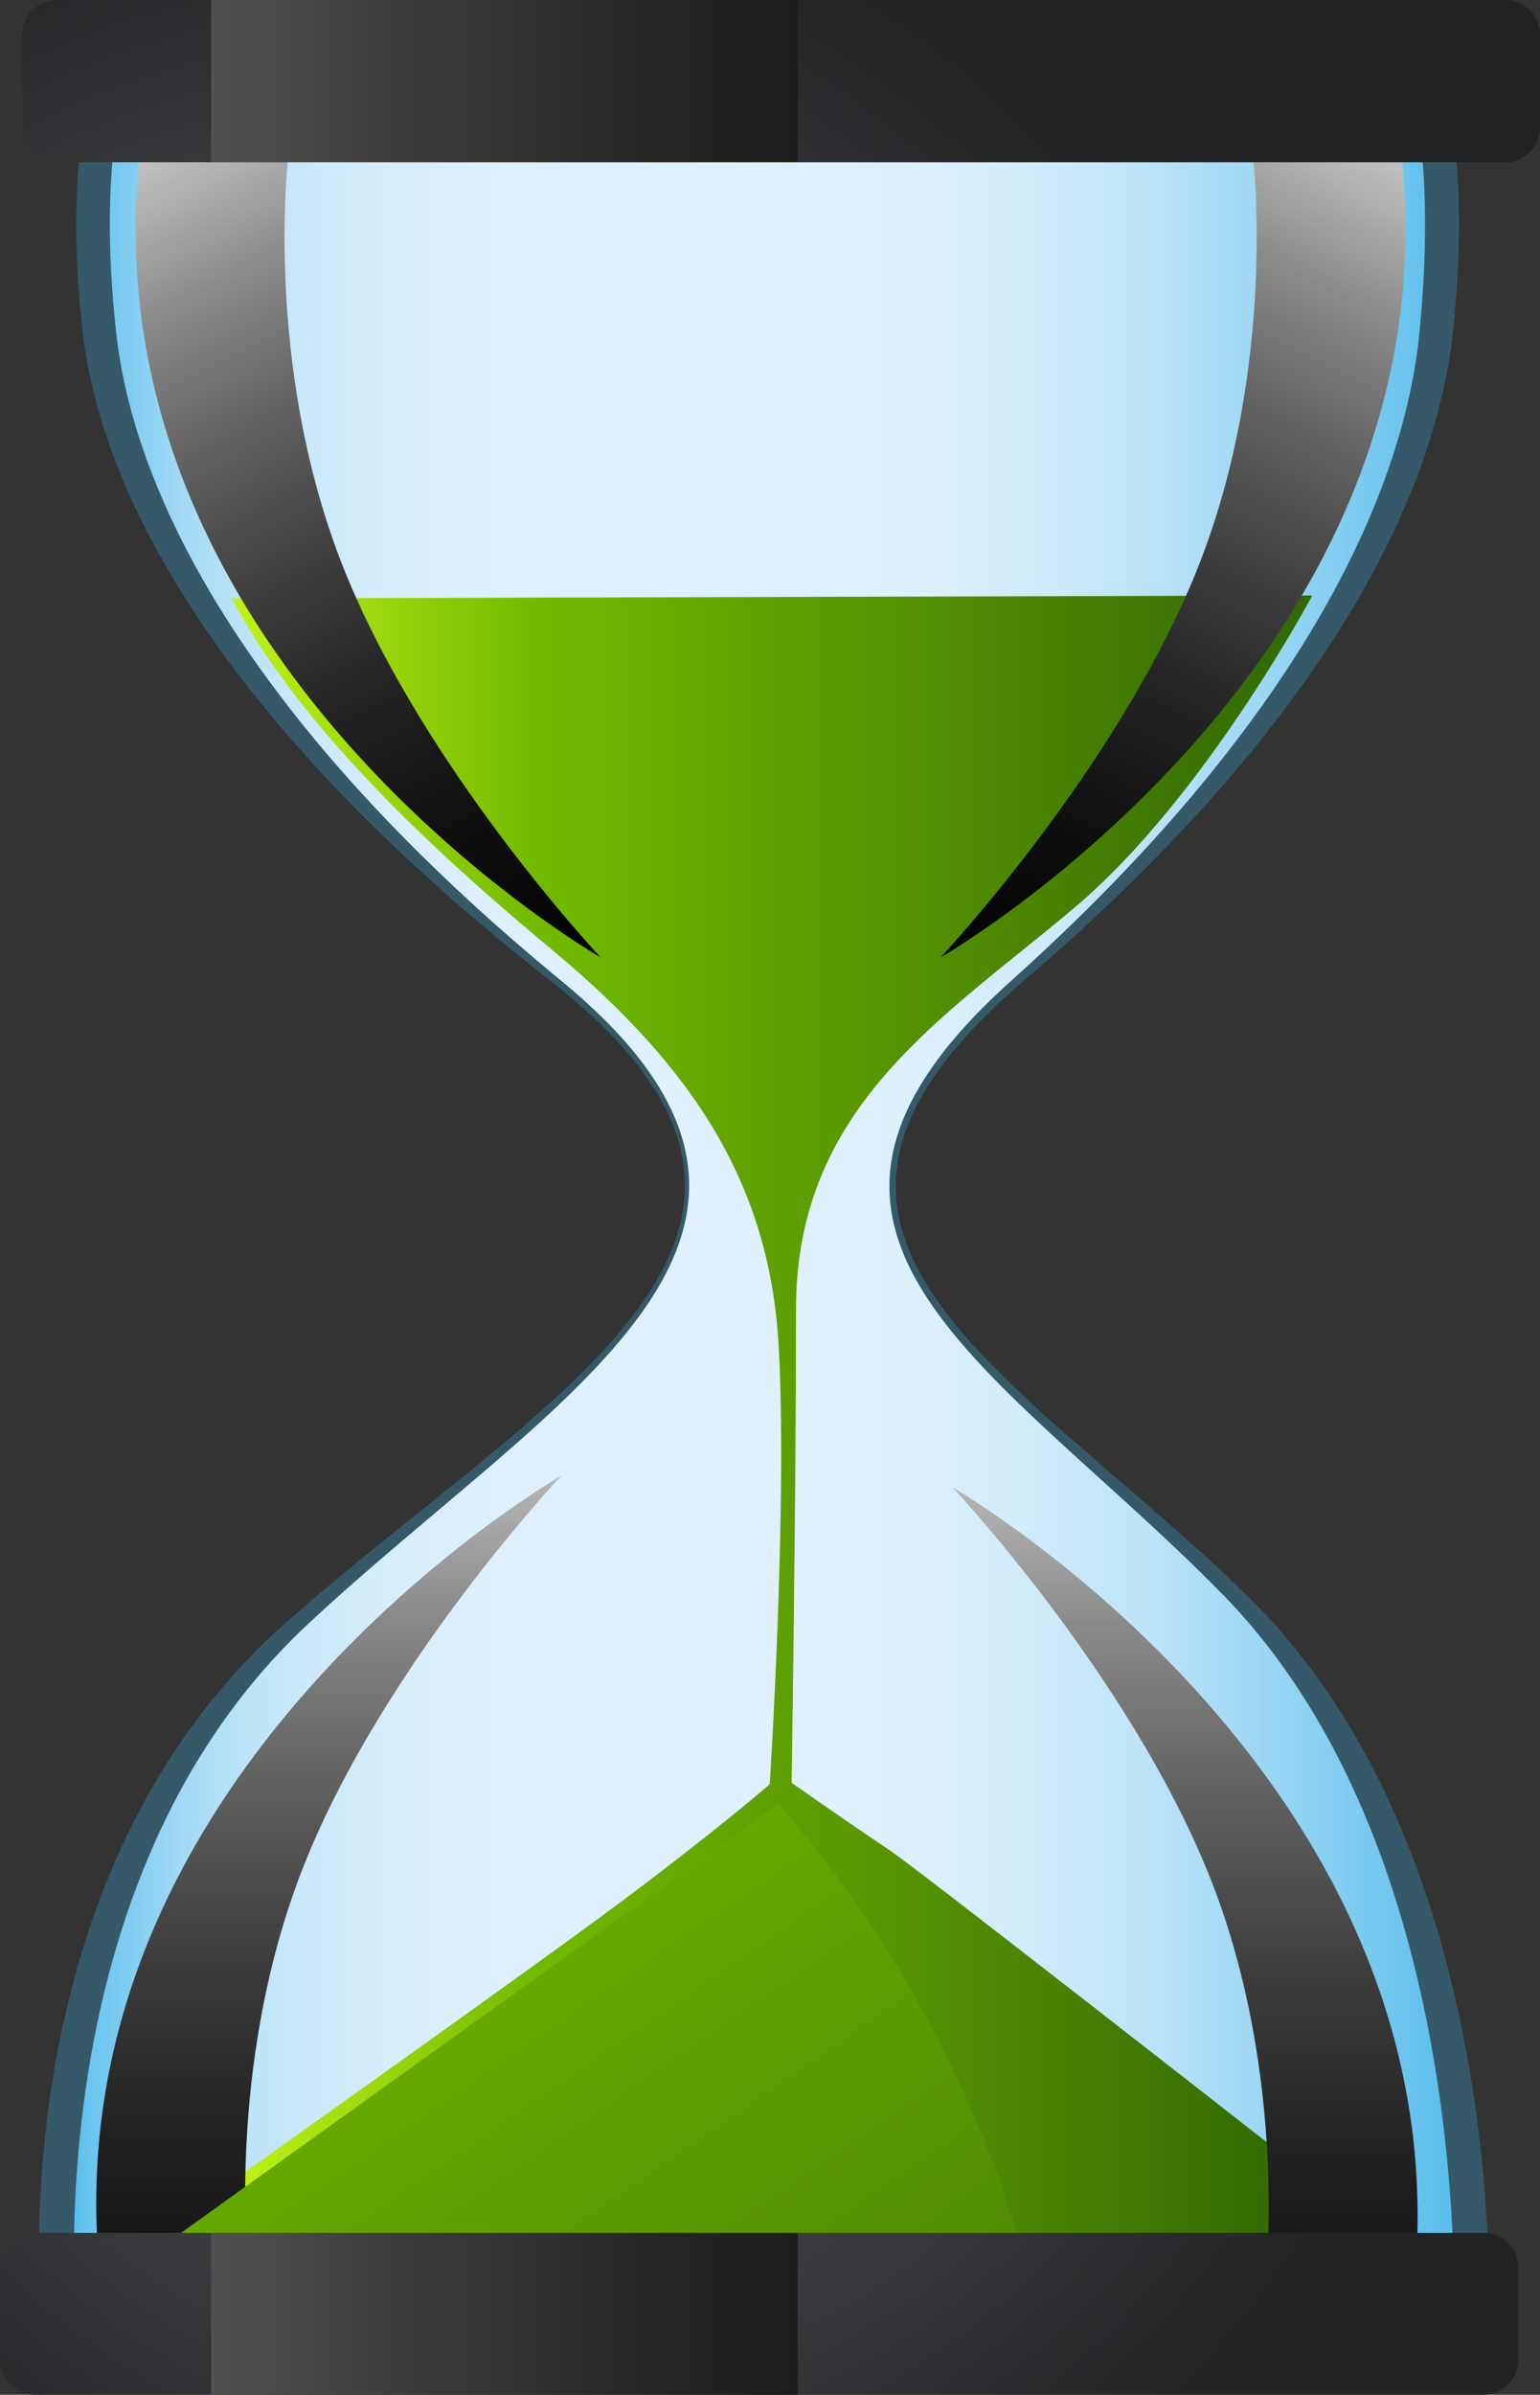
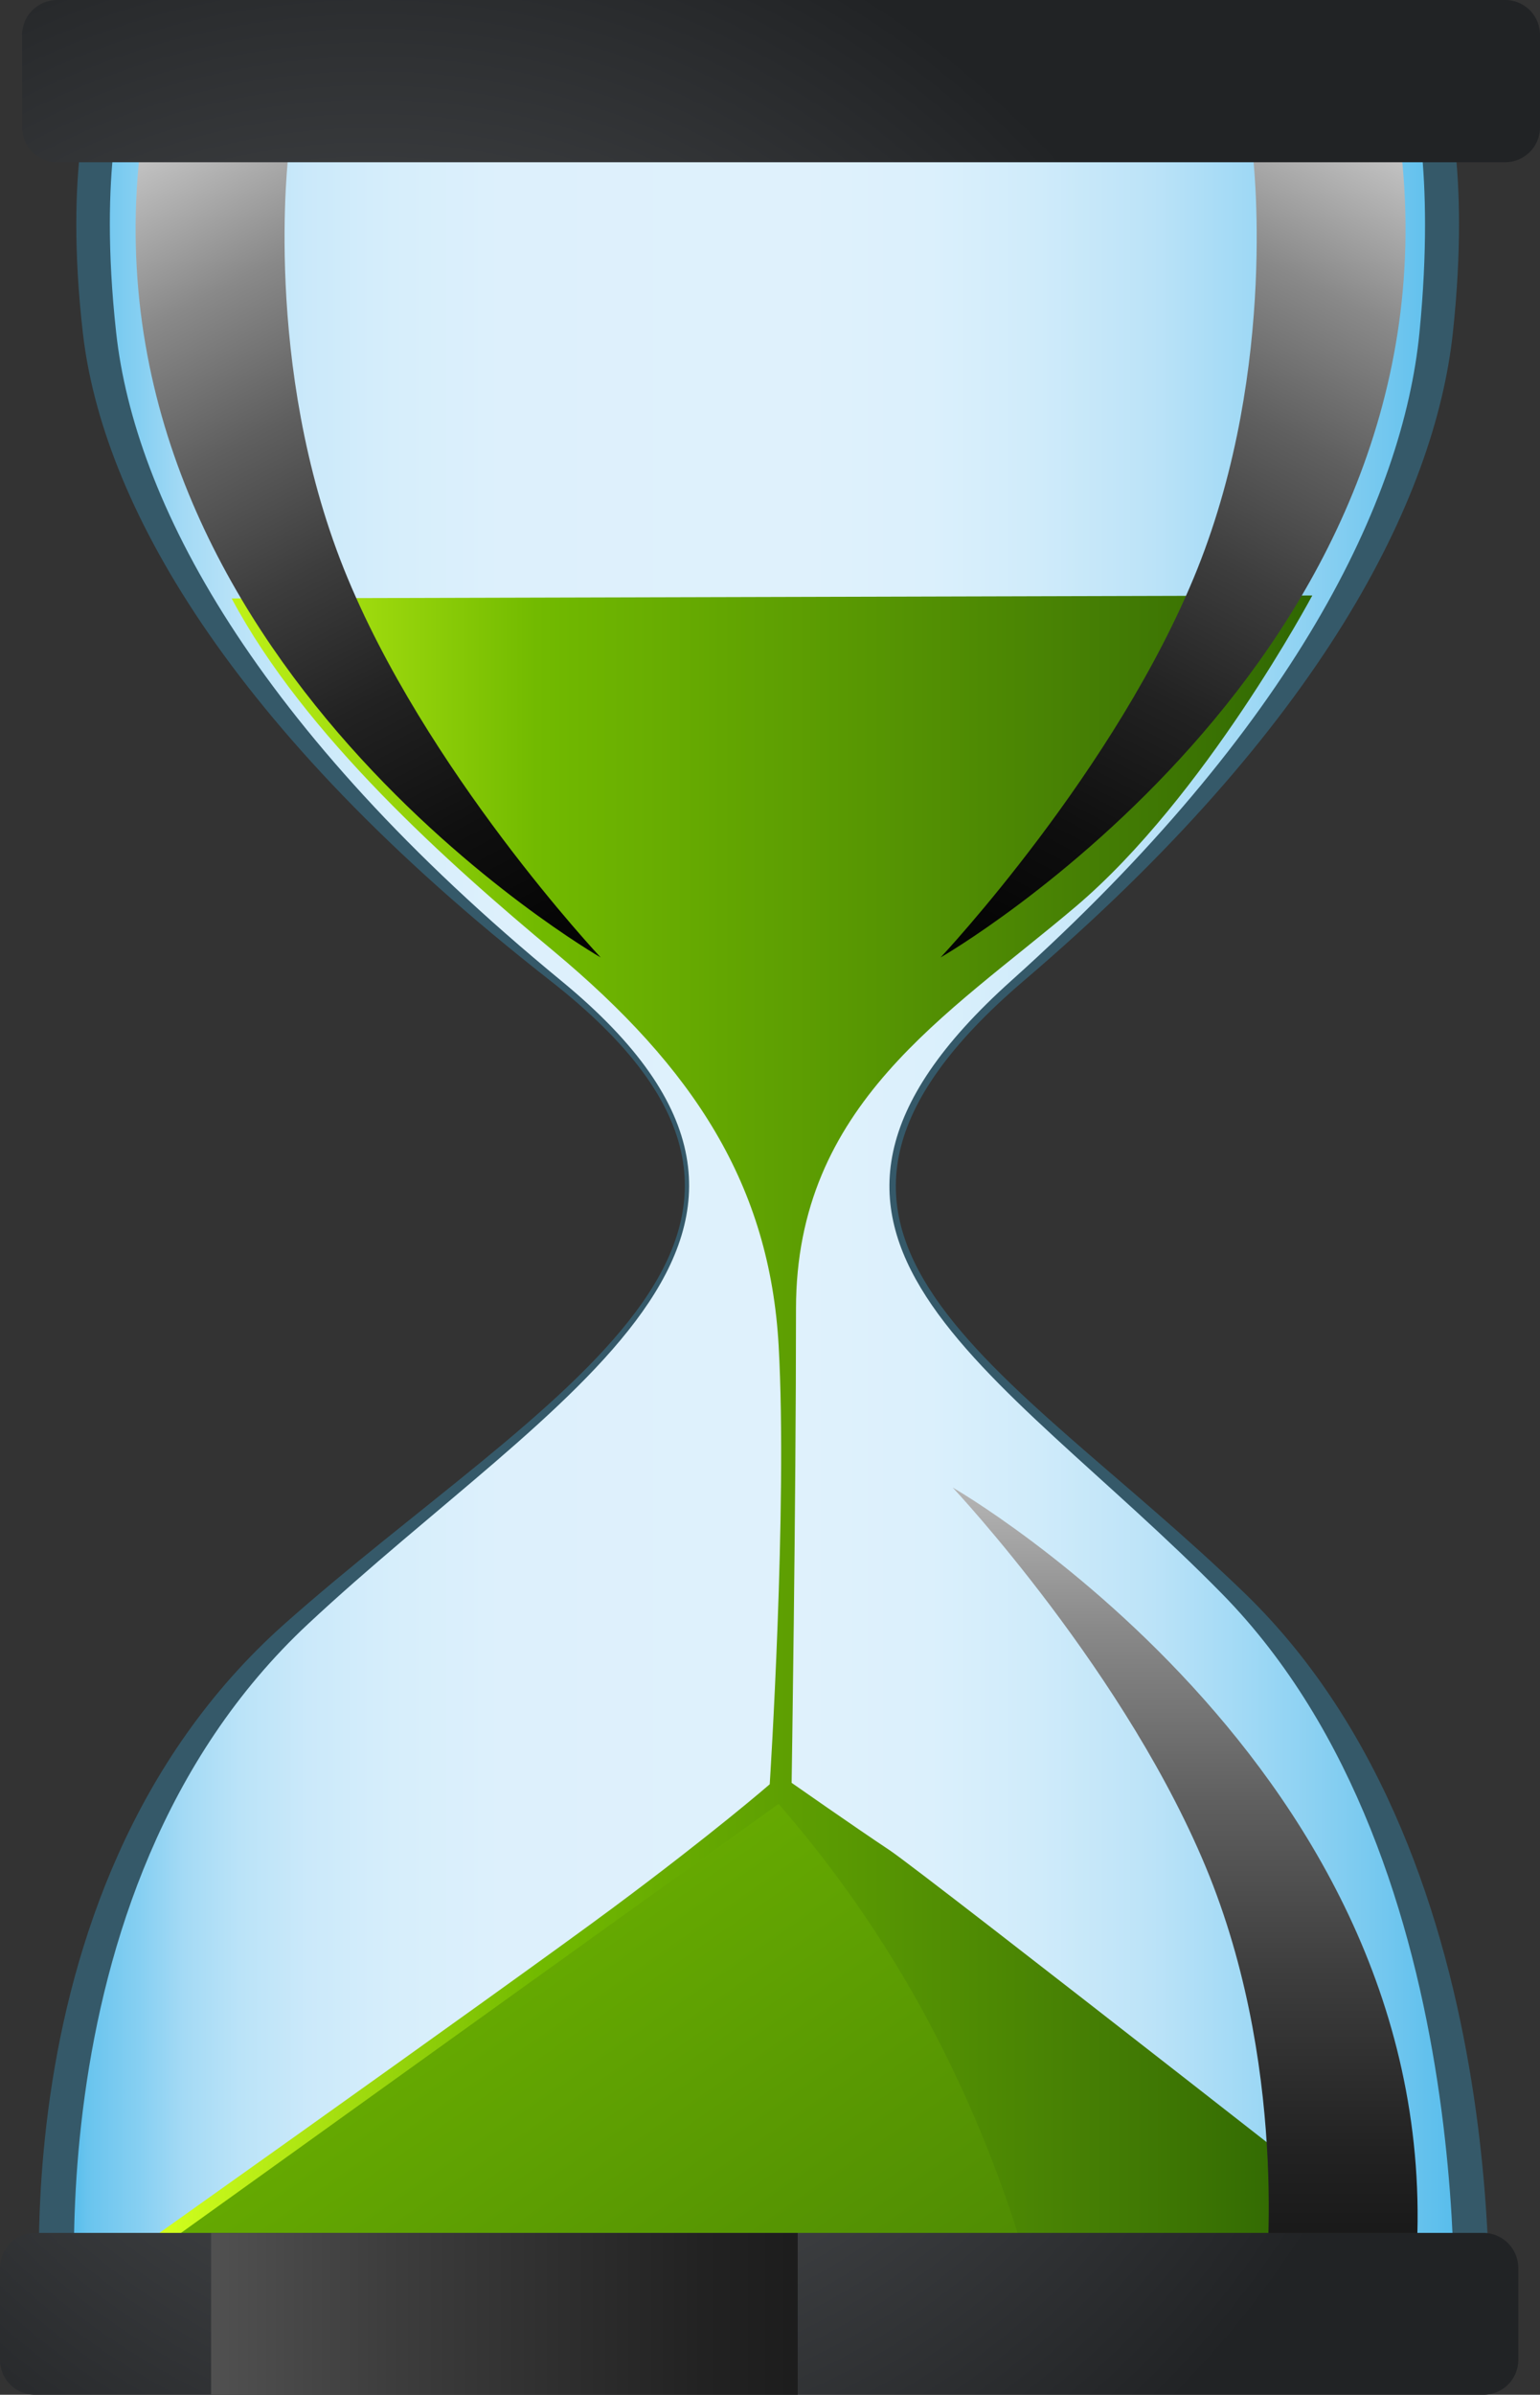
<svg xmlns="http://www.w3.org/2000/svg" xmlns:xlink="http://www.w3.org/1999/xlink" width="172.32" height="267.76" viewBox="0 0 172.32 267.76">
  <rect x="0" y="0" width="172.32" height="267.76" fill="#333333" stroke="none" />
  <defs>
    <style>.cls-1{isolation:isolate;}.cls-2{fill:#387d9d;opacity:0.52;}.cls-3{fill:url(#Dégradé_sans_nom_84);}.cls-4{fill:url(#Nouvelle_nuance_de_dégradé);}.cls-12,.cls-13,.cls-5,.cls-6,.cls-7,.cls-8{mix-blend-mode:screen;}.cls-5{fill:url(#linear-gradient);}.cls-6{fill:url(#linear-gradient-2);}.cls-7{fill:url(#linear-gradient-3);}.cls-8{fill:url(#linear-gradient-4);}.cls-9{fill:url(#radial-gradient);}.cls-10{fill:url(#Nouvelle_nuance_de_dégradé-2);}.cls-11{fill:url(#radial-gradient-2);}.cls-12{fill:url(#linear-gradient-5);}.cls-13{fill:url(#linear-gradient-6);}</style>
    <linearGradient id="Dégradé_sans_nom_84" x1="8.26" y1="137.07" x2="162.73" y2="137.07" gradientUnits="userSpaceOnUse">
      <stop offset="0" stop-color="#58bdec" />
      <stop offset="0.01" stop-color="#69c4ee" />
      <stop offset="0.05" stop-color="#88d0f2" />
      <stop offset="0.08" stop-color="#a4daf5" />
      <stop offset="0.12" stop-color="#bae3f8" />
      <stop offset="0.17" stop-color="#cbe9fa" />
      <stop offset="0.23" stop-color="#d6eefb" />
      <stop offset="0.31" stop-color="#ddf0fc" />
      <stop offset="0.53" stop-color="#dff1fc" />
      <stop offset="0.62" stop-color="#dbf0fc" />
      <stop offset="0.7" stop-color="#cfebfa" />
      <stop offset="0.78" stop-color="#bce3f8" />
      <stop offset="0.85" stop-color="#a0d9f5" />
      <stop offset="0.93" stop-color="#7dcbf0" />
      <stop offset="1" stop-color="#58bdec" />
    </linearGradient>
    <linearGradient id="Nouvelle_nuance_de_dégradé" x1="1.94" y1="161.71" x2="150.75" y2="161.71" gradientUnits="userSpaceOnUse">
      <stop offset="0" stop-color="#ffffd4" />
      <stop offset="0" stop-color="#feffd1" />
      <stop offset="0.01" stop-color="#f4ffa7" />
      <stop offset="0.02" stop-color="#eaff82" />
      <stop offset="0.03" stop-color="#e3ff63" />
      <stop offset="0.04" stop-color="#dcff49" />
      <stop offset="0.05" stop-color="#d7ff35" />
      <stop offset="0.07" stop-color="#d4ff28" />
      <stop offset="0.08" stop-color="#d2ff1f" />
      <stop offset="0.11" stop-color="#d1ff1d" />
      <stop offset="0.39" stop-color="#72ba00" />
      <stop offset="0.81" stop-color="#457e04" />
      <stop offset="1" stop-color="#2c6402" />
    </linearGradient>
    <linearGradient id="linear-gradient" x1="8.95" y1="2.45" x2="71.39" y2="122.42" gradientUnits="userSpaceOnUse">
      <stop offset="0" stop-color="#fff" />
      <stop offset="0.02" stop-color="#f3f3f3" />
      <stop offset="0.14" stop-color="#bbb" />
      <stop offset="0.25" stop-color="#898989" />
      <stop offset="0.37" stop-color="#5f5f5f" />
      <stop offset="0.49" stop-color="#3d3d3d" />
      <stop offset="0.61" stop-color="#222" />
      <stop offset="0.74" stop-color="#0f0f0f" />
      <stop offset="0.86" stop-color="#040404" />
      <stop offset="1" />
    </linearGradient>
    <linearGradient id="linear-gradient-2" x1="-9900.57" y1="2.45" x2="-9838.12" y2="122.42" gradientTransform="matrix(-1, 0, 0, 1, -9737.06, 0)" xlink:href="#linear-gradient" />
    <linearGradient id="linear-gradient-3" x1="132.61" y1="141.72" x2="132.61" y2="303.28" xlink:href="#linear-gradient" />
    <linearGradient id="linear-gradient-4" x1="36.78" y1="140.99" x2="36.78" y2="300.12" xlink:href="#linear-gradient" />
    <radialGradient id="radial-gradient" cx="41.58" cy="87.69" r="104.37" gradientUnits="userSpaceOnUse">
      <stop offset="0.01" stop-color="#626467" />
      <stop offset="1" stop-color="#212325" />
    </radialGradient>
    <linearGradient id="Nouvelle_nuance_de_dégradé-2" x1="-28.21" y1="107.62" x2="131.13" y2="337.43" xlink:href="#Nouvelle_nuance_de_dégradé" />
    <radialGradient id="radial-gradient-2" cx="58.22" cy="194.3" r="104.35" xlink:href="#radial-gradient" />
    <linearGradient id="linear-gradient-5" x1="-99.24" y1="258.71" x2="192.46" y2="258.71" xlink:href="#linear-gradient" />
    <linearGradient id="linear-gradient-6" x1="-99.24" y1="9.07" x2="192.46" y2="9.07" xlink:href="#linear-gradient" />
  </defs>
  <title>montage_bd9</title>
  <g class="cls-1">
    <g id="Calque_2" data-name="Calque 2">
      <g id="Calque_1-2" data-name="Calque 1">
        <path class="cls-2" d="M166.46,264.35s4.2-55.81-27.13-86.16c-26.4-25.57-58.05-40.14-24.76-68.54s46-53.85,48-72.45-1-27.41-1-27.41H10.34S7.14,18.6,9.27,37.21s16,44.06,52.32,72.45S60.65,156,31.86,181.55C-2.31,211.9,5,264.35,5,264.35Z" />
        <path class="cls-3" d="M162.55,264.35s4-55.81-25.82-86.16c-25.13-25.57-55.25-40.14-23.57-68.54S157,55.81,158.83,37.21s-.93-27.41-.93-27.41H14s-3.05,8.81-1,27.41,15.24,44.06,49.8,72.45-.9,46.32-28.3,71.89C1.93,211.9,8.89,264.35,8.89,264.35Z" />
        <path class="cls-4" d="M25.92,66.91l120.92-.33s-12,22.52-26.44,34.76-31.33,22.14-31.33,45c0,22-.49,53-.49,53s7,4.9,10.93,7.51,64.29,49.93,64.29,49.93H7.81s49.28-34.93,60.7-43.41,17.62-13.87,17.62-13.87,2-31,1-49S77.65,119.45,62,106.39C50.2,96.57,34.08,82.24,25.92,66.91Z" />
        <path class="cls-5" d="M15.64,17.13H32.29s-2.94,23.66,6.2,46.51c9,22.44,28.72,43.41,28.72,43.41S9.44,73.92,15.64,17.13Z" />
        <path class="cls-6" d="M156.81,17.13H140.17s2.94,23.66-6.2,46.51c-9,22.44-28.72,43.41-28.72,43.41S163,73.92,156.81,17.13Z" />
        <path class="cls-7" d="M158.16,256.24H141.52s2.94-23.67-6.2-46.51c-9-22.44-28.72-43.41-28.72-43.41S164.36,199.45,158.16,256.24Z" />
-         <path class="cls-8" d="M11.24,254.89H27.88s-2.94-23.67,6.2-46.51C43.06,185.94,62.8,165,62.8,165S5,198.11,11.24,254.89Z" />
        <path class="cls-9" d="M172.32,3.92v10.3a3.9,3.9,0,0,1-3.92,3.92H6.39a3.93,3.93,0,0,1-3.92-3.92V3.92A3.93,3.93,0,0,1,6.39,0h162A3.9,3.9,0,0,1,172.32,3.92Z" />
        <path class="cls-10" d="M19.56,250.16l67.56-48.46a131.2,131.2,0,0,1,17.46,25.62A140.92,140.92,0,0,1,115,253.42Z" />
        <path class="cls-11" d="M169.89,253.58v10.26a3.9,3.9,0,0,1-3.92,3.92H3.92A3.9,3.9,0,0,1,0,263.84V253.58a3.93,3.93,0,0,1,3.92-3.92H166A3.93,3.93,0,0,1,169.89,253.58Z" />
        <rect class="cls-12" x="23.62" y="249.67" width="65.64" height="18.09" />
-         <rect class="cls-13" x="23.62" width="65.64" height="18.13" />
      </g>
    </g>
  </g>
</svg>